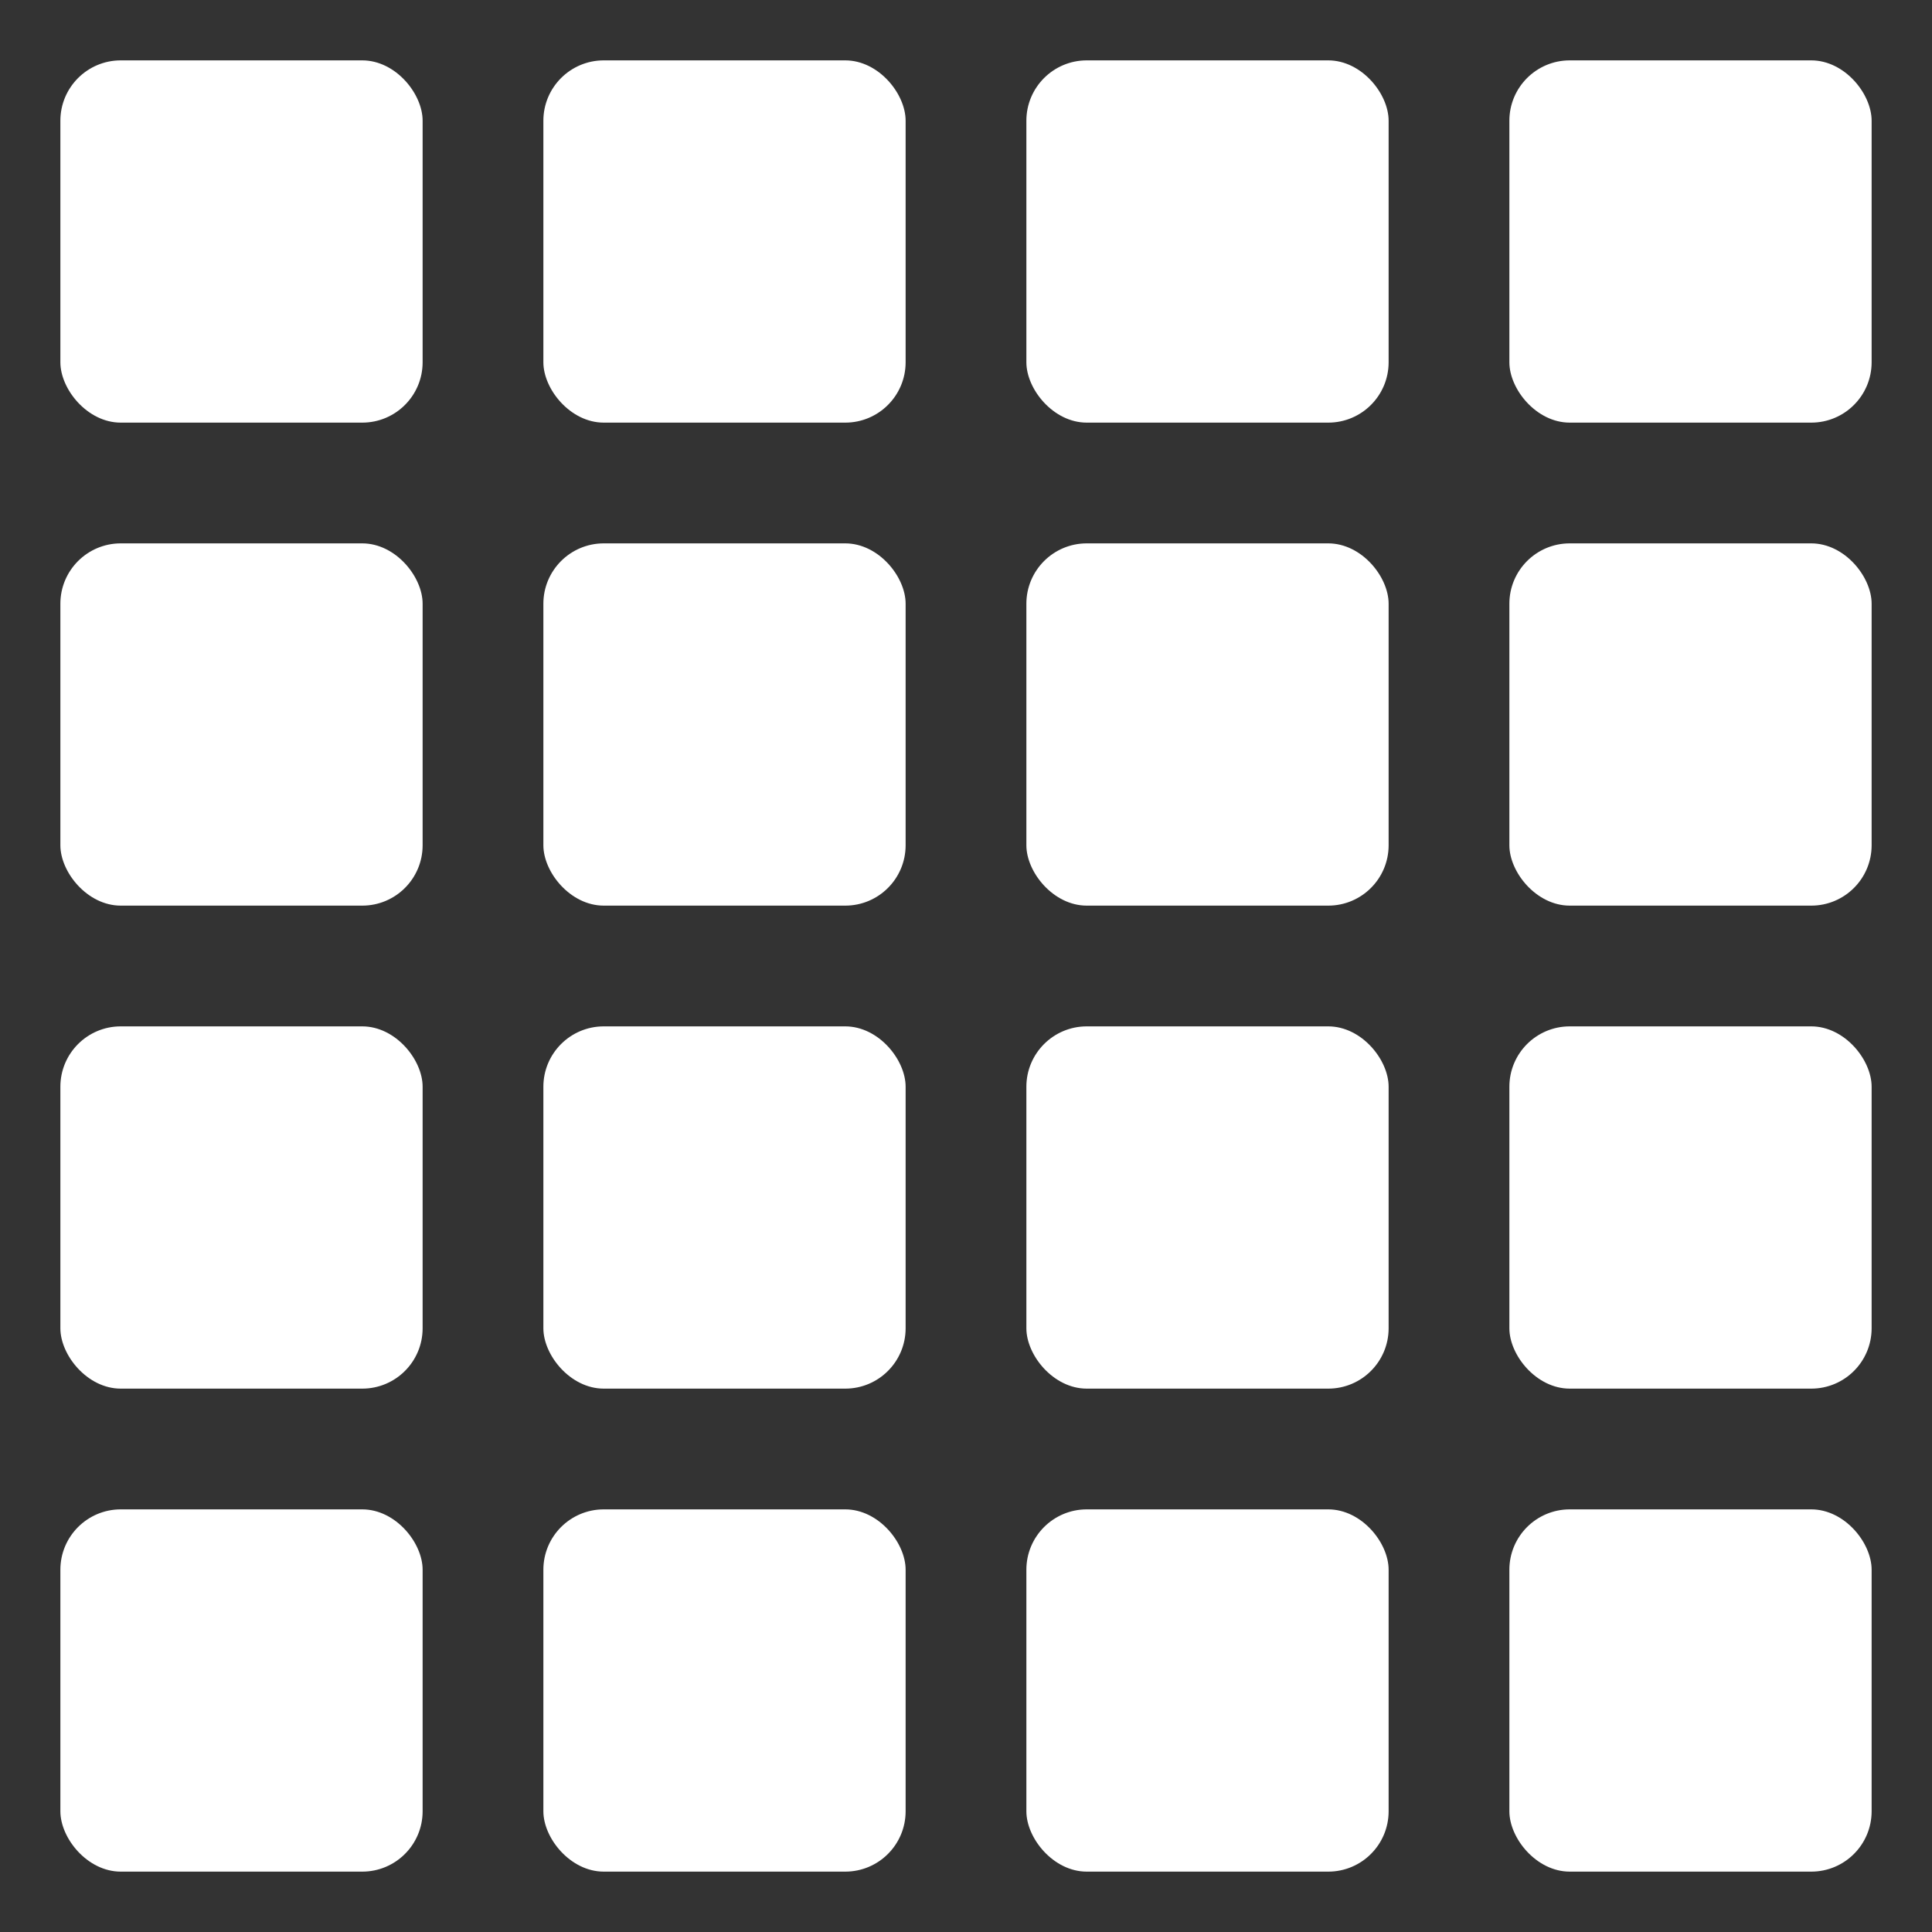
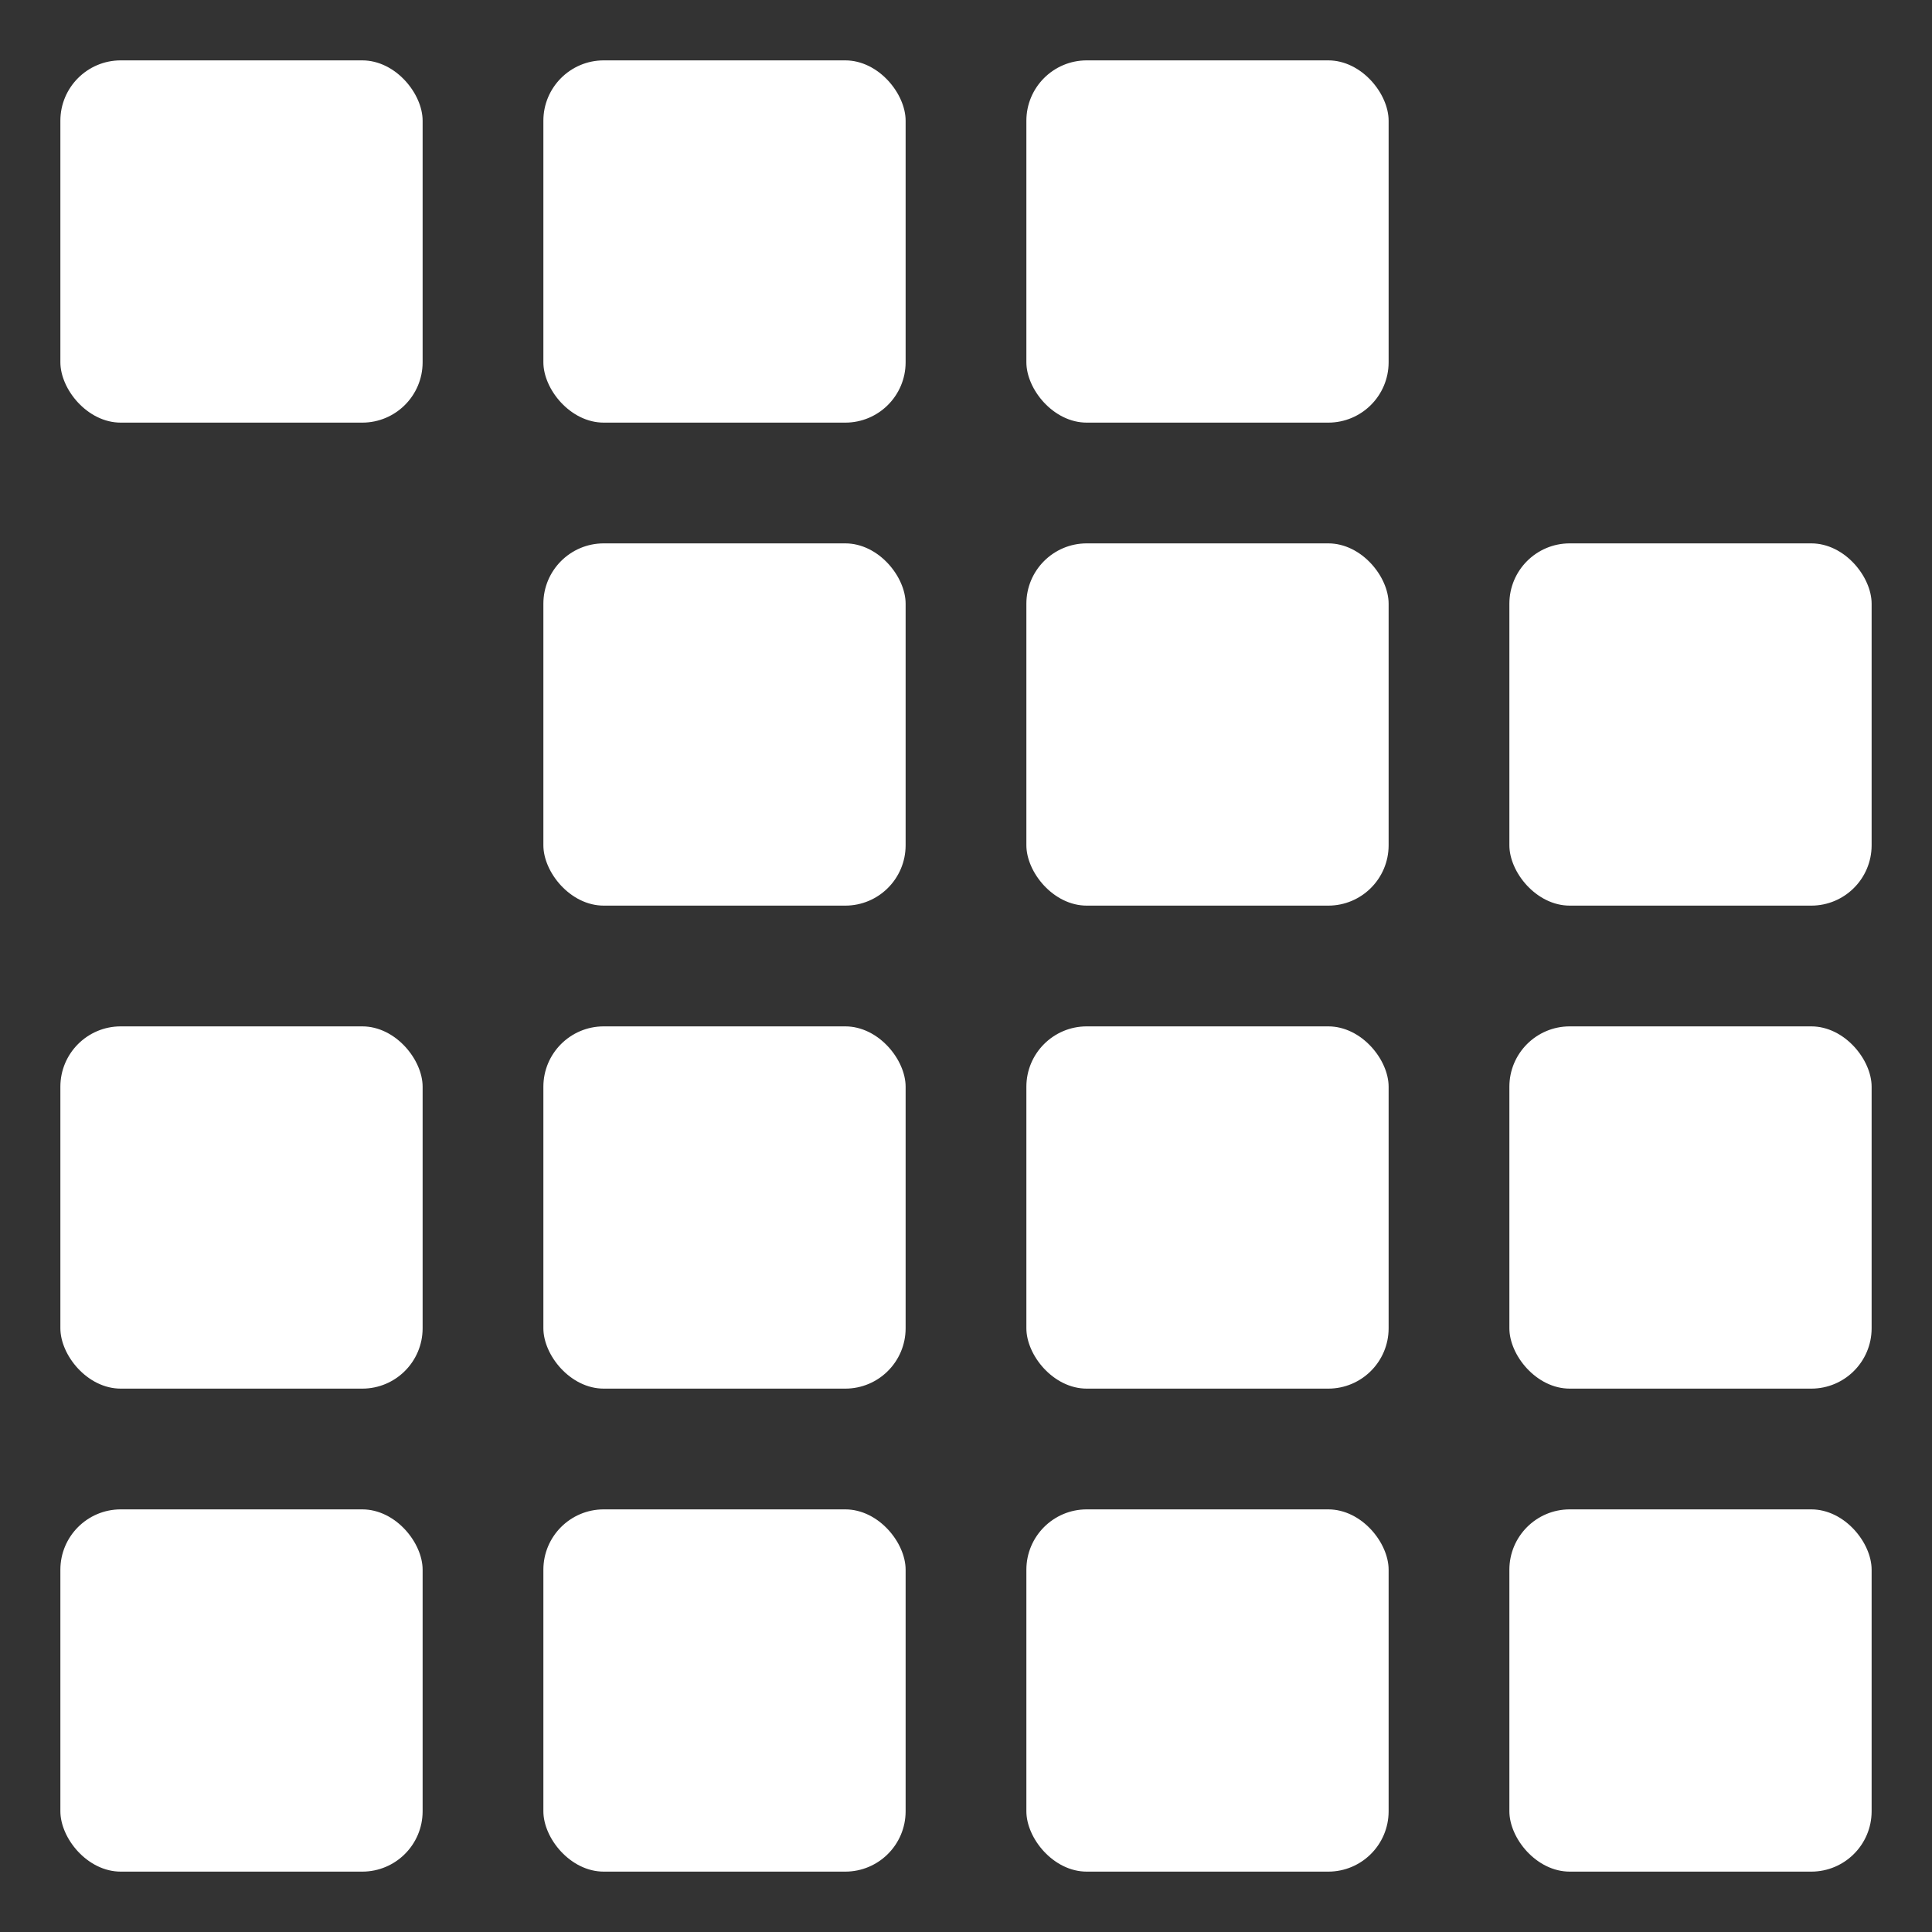
<svg xmlns="http://www.w3.org/2000/svg" viewBox="0 0 64 64">
  <rect x="0" y="0" width="64" height="64" fill="#333333" stroke="none" />
  <g fill="#fff">
    <rect x="2" y="2" width="12" height="12" rx="2" />
    <rect x="18" y="2" width="12" height="12" rx="2" />
    <rect x="34" y="2" width="12" height="12" rx="2" />
-     <rect x="50" y="2" width="12" height="12" rx="2" />
-     <rect x="2" y="18" width="12" height="12" rx="2" />
    <rect x="18" y="18" width="12" height="12" rx="2" />
    <rect x="34" y="18" width="12" height="12" rx="2" />
    <rect x="50" y="18" width="12" height="12" rx="2" />
    <rect x="2" y="34" width="12" height="12" rx="2" />
    <rect x="18" y="34" width="12" height="12" rx="2" />
    <rect x="34" y="34" width="12" height="12" rx="2" />
    <rect x="50" y="34" width="12" height="12" rx="2" />
    <rect x="2" y="50" width="12" height="12" rx="2" />
    <rect x="18" y="50" width="12" height="12" rx="2" />
    <rect x="34" y="50" width="12" height="12" rx="2" />
    <rect x="50" y="50" width="12" height="12" rx="2" />
  </g>
</svg>